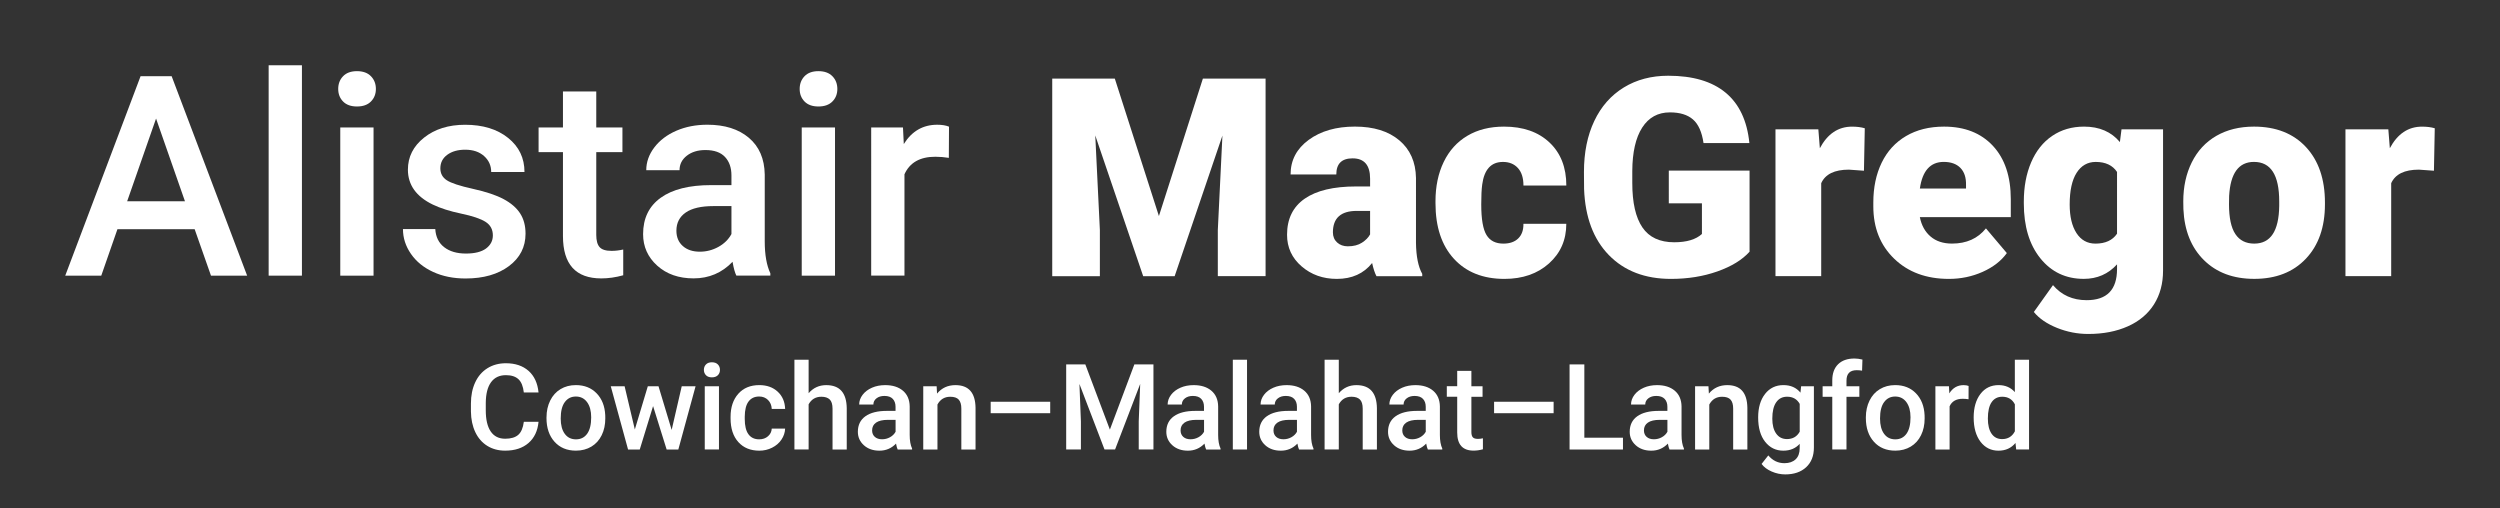
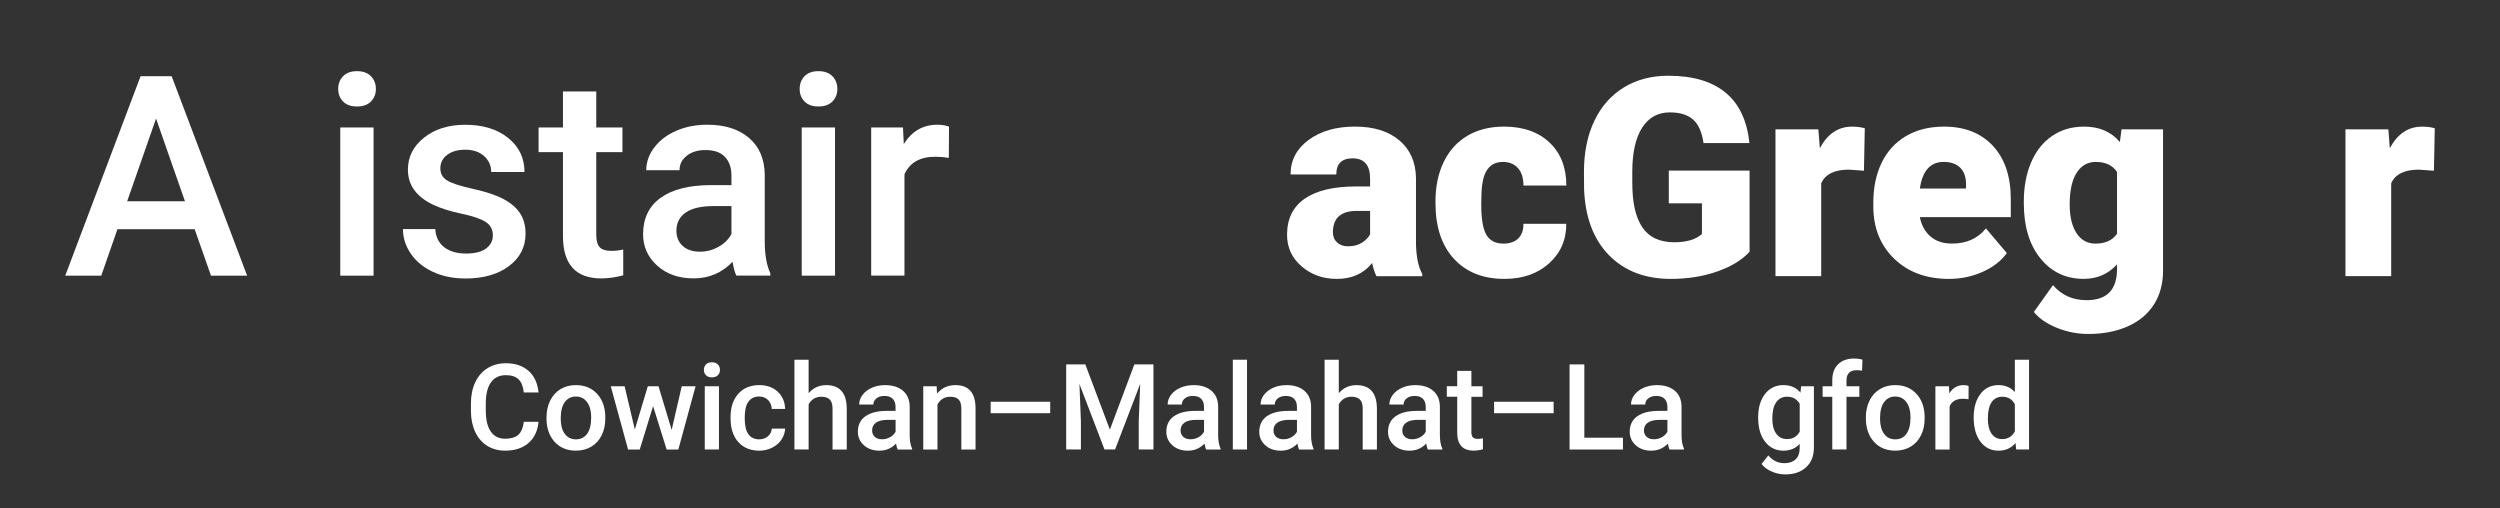
<svg xmlns="http://www.w3.org/2000/svg" version="1.1" id="Layer_1" x="0px" y="0px" viewBox="0 0 971.43 197.58" style="enable-background:new 0 0 971.43 197.58;" xml:space="preserve">
  <rect x="0" y="0" width="971.43" height="197.58" fill="#333333" stroke="none" />
  <style type="text/css">
	.st0{fill:#FFFFFF;}
</style>
  <g>
</g>
  <g>
</g>
  <g>
</g>
  <g>
</g>
  <g>
</g>
  <g>
</g>
  <g>
    <path class="st0" d="M209.26,163.9c-0.33,3.53-1.63,6.28-3.91,8.25s-5.29,2.96-9.06,2.96c-2.63,0-4.95-0.62-6.96-1.87   s-3.55-3.02-4.64-5.32s-1.66-4.97-1.7-8.01v-3.09c0-3.12,0.55-5.87,1.66-8.24c1.1-2.38,2.69-4.21,4.76-5.5   c2.07-1.29,4.45-1.93,7.16-1.93c3.65,0,6.58,0.99,8.81,2.96c2.23,1.98,3.52,4.77,3.88,8.39h-5.72c-0.27-2.38-0.96-4.09-2.08-5.14   c-1.11-1.05-2.74-1.58-4.89-1.58c-2.5,0-4.42,0.91-5.76,2.74c-1.34,1.83-2.02,4.5-2.05,8.03v2.93c0,3.58,0.64,6.3,1.92,8.18   c1.28,1.88,3.15,2.82,5.62,2.82c2.26,0,3.95-0.51,5.09-1.52c1.14-1.01,1.85-2.7,2.16-5.06H209.26z" />
    <path class="st0" d="M212.36,162.15c0-2.41,0.48-4.58,1.43-6.5c0.95-1.93,2.29-3.41,4.02-4.45c1.73-1.04,3.71-1.56,5.95-1.56   c3.32,0,6.01,1.07,8.07,3.2c2.07,2.13,3.18,4.96,3.35,8.49l0.02,1.29c0,2.42-0.46,4.59-1.4,6.49c-0.93,1.91-2.26,3.38-4,4.43   c-1.73,1.04-3.74,1.57-6.01,1.57c-3.47,0-6.24-1.15-8.32-3.46c-2.08-2.31-3.12-5.38-3.12-9.23V162.15z M217.88,162.63   c0,2.53,0.52,4.51,1.57,5.94c1.04,1.43,2.5,2.15,4.36,2.15c1.86,0,3.31-0.73,4.35-2.18c1.04-1.45,1.56-3.58,1.56-6.38   c0-2.48-0.53-4.45-1.6-5.9s-2.52-2.18-4.35-2.18c-1.8,0-3.23,0.72-4.29,2.15C218.41,157.65,217.88,159.78,217.88,162.63z" />
    <path class="st0" d="M260.99,167.06l3.91-16.96h5.38l-6.7,24.57h-4.54l-5.27-16.87l-5.18,16.87h-4.54l-6.72-24.57h5.38l3.97,16.78   l5.04-16.78h4.16L260.99,167.06z" />
    <path class="st0" d="M273.51,143.72c0-0.85,0.27-1.55,0.81-2.11c0.54-0.56,1.31-0.84,2.3-0.84s1.77,0.28,2.32,0.84   c0.54,0.56,0.82,1.26,0.82,2.11c0,0.83-0.27,1.53-0.82,2.08s-1.32,0.83-2.32,0.83s-1.77-0.28-2.3-0.83S273.51,144.55,273.51,143.72   z M279.37,174.66h-5.52V150.1h5.52V174.66z" />
    <path class="st0" d="M295,170.71c1.38,0,2.52-0.4,3.43-1.2c0.91-0.8,1.39-1.79,1.45-2.97h5.2c-0.06,1.53-0.54,2.96-1.43,4.28   c-0.89,1.33-2.1,2.37-3.63,3.14c-1.53,0.77-3.18,1.16-4.95,1.16c-3.44,0-6.16-1.11-8.17-3.34c-2.01-2.22-3.02-5.3-3.02-9.22v-0.57   c0-3.74,1-6.73,3-8.98s4.72-3.37,8.17-3.37c2.92,0,5.3,0.85,7.14,2.55c1.84,1.7,2.8,3.94,2.89,6.71h-5.2   c-0.06-1.41-0.54-2.57-1.44-3.47s-2.05-1.36-3.44-1.36c-1.79,0-3.16,0.65-4.13,1.94c-0.97,1.29-1.46,3.26-1.48,5.89v0.88   c0,2.66,0.48,4.65,1.44,5.96C291.79,170.06,293.18,170.71,295,170.71z" />
    <path class="st0" d="M314.22,152.78c1.8-2.09,4.08-3.13,6.83-3.13c5.24,0,7.89,2.99,7.97,8.97v16.05h-5.52v-15.85   c0-1.7-0.37-2.9-1.1-3.6c-0.73-0.7-1.81-1.06-3.24-1.06c-2.21,0-3.86,0.98-4.95,2.95v17.55h-5.52v-34.88h5.52V152.78z" />
    <path class="st0" d="M348.81,174.66c-0.24-0.47-0.45-1.23-0.64-2.29c-1.76,1.83-3.91,2.75-6.45,2.75c-2.47,0-4.48-0.7-6.04-2.11   c-1.56-1.41-2.34-3.15-2.34-5.22c0-2.62,0.97-4.63,2.92-6.03c1.95-1.4,4.73-2.1,8.34-2.1h3.38v-1.61c0-1.27-0.36-2.29-1.07-3.05   c-0.71-0.76-1.79-1.15-3.25-1.15c-1.26,0-2.29,0.31-3.09,0.94c-0.8,0.63-1.2,1.43-1.2,2.4h-5.52c0-1.35,0.45-2.61,1.34-3.78   c0.89-1.17,2.11-2.09,3.64-2.76s3.25-1,5.14-1c2.88,0,5.17,0.72,6.88,2.17c1.71,1.45,2.59,3.48,2.63,6.1v11.08   c0,2.21,0.31,3.97,0.93,5.29v0.39H348.81z M342.75,170.69c1.09,0,2.12-0.26,3.08-0.79c0.96-0.53,1.68-1.24,2.17-2.13v-4.63h-2.97   c-2.04,0-3.58,0.36-4.61,1.07c-1.03,0.71-1.54,1.72-1.54,3.02c0,1.06,0.35,1.9,1.06,2.53   C340.63,170.38,341.57,170.69,342.75,170.69z" />
    <path class="st0" d="M363.95,150.1l0.16,2.84c1.82-2.2,4.2-3.29,7.15-3.29c5.12,0,7.72,2.93,7.81,8.79v16.23h-5.52v-15.92   c0-1.56-0.34-2.71-1.01-3.46c-0.67-0.75-1.78-1.12-3.3-1.12c-2.23,0-3.88,1.01-4.97,3.02v17.48h-5.52V150.1H363.95z" />
    <path class="st0" d="M408.08,160.56h-23.13v-4.45h23.13V160.56z" />
    <path class="st0" d="M421.73,141.6l9.54,25.34l9.51-25.34h7.42v33.06h-5.72v-10.9l0.57-14.58l-9.76,25.47h-4.11l-9.74-25.45   l0.57,14.55v10.9h-5.72V141.6H421.73z" />
    <path class="st0" d="M468.67,174.66c-0.24-0.47-0.45-1.23-0.64-2.29c-1.76,1.83-3.91,2.75-6.45,2.75c-2.47,0-4.48-0.7-6.04-2.11   c-1.56-1.41-2.34-3.15-2.34-5.22c0-2.62,0.97-4.63,2.92-6.03c1.94-1.4,4.73-2.1,8.34-2.1h3.38v-1.61c0-1.27-0.36-2.29-1.07-3.05   c-0.71-0.76-1.79-1.15-3.25-1.15c-1.26,0-2.29,0.31-3.09,0.94c-0.8,0.63-1.2,1.43-1.2,2.4h-5.52c0-1.35,0.45-2.61,1.34-3.78   c0.89-1.17,2.11-2.09,3.64-2.76s3.25-1,5.14-1c2.88,0,5.17,0.72,6.88,2.17c1.71,1.45,2.59,3.48,2.63,6.1v11.08   c0,2.21,0.31,3.97,0.93,5.29v0.39H468.67z M462.61,170.69c1.09,0,2.12-0.26,3.08-0.79c0.96-0.53,1.68-1.24,2.17-2.13v-4.63h-2.97   c-2.04,0-3.58,0.36-4.61,1.07c-1.03,0.71-1.54,1.72-1.54,3.02c0,1.06,0.35,1.9,1.06,2.53   C460.49,170.38,461.43,170.69,462.61,170.69z" />
    <path class="st0" d="M484.56,174.66h-5.52v-34.88h5.52V174.66z" />
    <path class="st0" d="M504.78,174.66c-0.24-0.47-0.45-1.23-0.64-2.29c-1.76,1.83-3.91,2.75-6.45,2.75c-2.47,0-4.48-0.7-6.04-2.11   c-1.56-1.41-2.34-3.15-2.34-5.22c0-2.62,0.97-4.63,2.92-6.03c1.95-1.4,4.73-2.1,8.34-2.1h3.38v-1.61c0-1.27-0.36-2.29-1.07-3.05   c-0.71-0.76-1.79-1.15-3.25-1.15c-1.26,0-2.29,0.31-3.09,0.94c-0.8,0.63-1.2,1.43-1.2,2.4h-5.52c0-1.35,0.45-2.61,1.34-3.78   c0.89-1.17,2.11-2.09,3.64-2.76s3.25-1,5.14-1c2.88,0,5.17,0.72,6.88,2.17c1.71,1.45,2.59,3.48,2.63,6.1v11.08   c0,2.21,0.31,3.97,0.93,5.29v0.39H504.78z M498.71,170.69c1.09,0,2.12-0.26,3.08-0.79c0.96-0.53,1.68-1.24,2.17-2.13v-4.63h-2.97   c-2.04,0-3.58,0.36-4.61,1.07c-1.03,0.71-1.54,1.72-1.54,3.02c0,1.06,0.35,1.9,1.06,2.53   C496.59,170.38,497.53,170.69,498.71,170.69z" />
    <path class="st0" d="M520.23,152.78c1.8-2.09,4.08-3.13,6.83-3.13c5.24,0,7.89,2.99,7.97,8.97v16.05h-5.52v-15.85   c0-1.7-0.37-2.9-1.1-3.6c-0.73-0.7-1.81-1.06-3.24-1.06c-2.21,0-3.86,0.98-4.95,2.95v17.55h-5.52v-34.88h5.52V152.78z" />
    <path class="st0" d="M554.82,174.66c-0.24-0.47-0.45-1.23-0.64-2.29c-1.76,1.83-3.91,2.75-6.45,2.75c-2.47,0-4.48-0.7-6.04-2.11   c-1.56-1.41-2.34-3.15-2.34-5.22c0-2.62,0.97-4.63,2.92-6.03c1.95-1.4,4.73-2.1,8.34-2.1H554v-1.61c0-1.27-0.36-2.29-1.07-3.05   c-0.71-0.76-1.79-1.15-3.25-1.15c-1.26,0-2.29,0.31-3.09,0.94c-0.8,0.63-1.2,1.43-1.2,2.4h-5.52c0-1.35,0.45-2.61,1.34-3.78   c0.89-1.17,2.11-2.09,3.64-2.76s3.25-1,5.14-1c2.88,0,5.17,0.72,6.88,2.17c1.71,1.45,2.59,3.48,2.63,6.1v11.08   c0,2.21,0.31,3.97,0.93,5.29v0.39H554.82z M548.76,170.69c1.09,0,2.12-0.26,3.08-0.79c0.96-0.53,1.68-1.24,2.17-2.13v-4.63h-2.97   c-2.04,0-3.58,0.36-4.61,1.07c-1.03,0.71-1.54,1.72-1.54,3.02c0,1.06,0.35,1.9,1.06,2.53   C546.63,170.38,547.57,170.69,548.76,170.69z" />
    <path class="st0" d="M571.74,144.12v5.97h4.34v4.09h-4.34v13.71c0,0.94,0.19,1.62,0.56,2.03c0.37,0.42,1.03,0.62,1.99,0.62   c0.64,0,1.28-0.08,1.93-0.23v4.27c-1.26,0.35-2.47,0.52-3.63,0.52c-4.24,0-6.36-2.34-6.36-7.02v-13.92h-4.04v-4.09h4.04v-5.97   H571.74z" />
    <path class="st0" d="M603.69,160.56h-23.13v-4.45h23.13V160.56z" />
    <path class="st0" d="M615.63,170.08h15.01v4.59h-20.75V141.6h5.74V170.08z" />
    <path class="st0" d="M648.73,174.66c-0.24-0.47-0.45-1.23-0.64-2.29c-1.76,1.83-3.91,2.75-6.45,2.75c-2.47,0-4.48-0.7-6.04-2.11   c-1.56-1.41-2.34-3.15-2.34-5.22c0-2.62,0.97-4.63,2.92-6.03c1.95-1.4,4.73-2.1,8.34-2.1h3.38v-1.61c0-1.27-0.36-2.29-1.07-3.05   c-0.71-0.76-1.79-1.15-3.25-1.15c-1.26,0-2.29,0.31-3.09,0.94c-0.8,0.63-1.2,1.43-1.2,2.4h-5.52c0-1.35,0.45-2.61,1.34-3.78   c0.89-1.17,2.11-2.09,3.64-2.76c1.54-0.67,3.25-1,5.14-1c2.88,0,5.17,0.72,6.88,2.17c1.71,1.45,2.59,3.48,2.63,6.1v11.08   c0,2.21,0.31,3.97,0.93,5.29v0.39H648.73z M642.66,170.69c1.09,0,2.12-0.26,3.08-0.79c0.96-0.53,1.68-1.24,2.17-2.13v-4.63h-2.97   c-2.04,0-3.58,0.36-4.61,1.07c-1.03,0.71-1.54,1.72-1.54,3.02c0,1.06,0.35,1.9,1.06,2.53   C640.54,170.38,641.48,170.69,642.66,170.69z" />
-     <path class="st0" d="M663.86,150.1l0.16,2.84c1.82-2.2,4.2-3.29,7.15-3.29c5.12,0,7.72,2.93,7.81,8.79v16.23h-5.52v-15.92   c0-1.56-0.34-2.71-1.01-3.46c-0.67-0.75-1.78-1.12-3.3-1.12c-2.23,0-3.88,1.01-4.97,3.02v17.48h-5.52V150.1H663.86z" />
    <path class="st0" d="M683.17,162.2c0-3.81,0.9-6.86,2.69-9.14c1.79-2.28,4.17-3.42,7.14-3.42c2.8,0,5,0.98,6.61,2.93l0.25-2.47   h4.97v23.82c0,3.22-1,5.77-3.01,7.63c-2.01,1.86-4.71,2.79-8.12,2.79c-1.8,0-3.56-0.37-5.28-1.12c-1.72-0.75-3.02-1.73-3.92-2.94   l2.61-3.32c1.7,2.01,3.78,3.02,6.27,3.02c1.83,0,3.28-0.5,4.34-1.49c1.06-0.99,1.59-2.45,1.59-4.37v-1.66   c-1.59,1.77-3.71,2.66-6.36,2.66c-2.88,0-5.23-1.14-7.05-3.43C684.08,169.4,683.17,166.24,683.17,162.2z M688.67,162.67   c0,2.47,0.5,4.41,1.51,5.82c1.01,1.42,2.4,2.12,4.19,2.12c2.22,0,3.88-0.95,4.95-2.86v-10.81c-1.04-1.86-2.68-2.79-4.9-2.79   c-1.82,0-3.23,0.72-4.23,2.16C689.17,157.76,688.67,159.87,688.67,162.67z" />
    <path class="st0" d="M711.97,174.66v-20.48h-3.75v-4.09h3.75v-2.25c0-2.72,0.76-4.83,2.27-6.31c1.51-1.48,3.63-2.22,6.36-2.22   c0.97,0,2,0.14,3.09,0.41l-0.14,4.31c-0.61-0.12-1.31-0.18-2.11-0.18c-2.63,0-3.95,1.35-3.95,4.06v2.18h5v4.09h-5v20.48H711.97z" />
    <path class="st0" d="M725.02,162.15c0-2.41,0.48-4.58,1.43-6.5c0.95-1.93,2.29-3.41,4.02-4.45c1.73-1.04,3.71-1.56,5.95-1.56   c3.32,0,6.01,1.07,8.07,3.2c2.07,2.13,3.18,4.96,3.35,8.49l0.02,1.29c0,2.42-0.46,4.59-1.4,6.49c-0.93,1.91-2.26,3.38-4,4.43   c-1.73,1.04-3.73,1.57-6,1.57c-3.47,0-6.24-1.15-8.32-3.46c-2.08-2.31-3.12-5.38-3.12-9.23V162.15z M730.53,162.63   c0,2.53,0.52,4.51,1.57,5.94c1.04,1.43,2.5,2.15,4.36,2.15c1.86,0,3.31-0.73,4.35-2.18s1.56-3.58,1.56-6.38   c0-2.48-0.53-4.45-1.6-5.9c-1.07-1.45-2.52-2.18-4.35-2.18c-1.8,0-3.23,0.72-4.29,2.15C731.06,157.65,730.53,159.78,730.53,162.63z   " />
    <path class="st0" d="M764.92,155.14c-0.73-0.12-1.48-0.18-2.25-0.18c-2.53,0-4.23,0.97-5.11,2.91v16.8h-5.52V150.1h5.27l0.14,2.75   c1.33-2.13,3.18-3.2,5.54-3.2c0.79,0,1.44,0.11,1.95,0.32L764.92,155.14z" />
    <path class="st0" d="M766.91,162.2c0-3.78,0.88-6.82,2.63-9.12s4.11-3.44,7.06-3.44c2.6,0,4.71,0.91,6.31,2.72v-12.58h5.52v34.88   h-5l-0.27-2.54c-1.65,2-3.85,3-6.61,3c-2.88,0-5.2-1.16-6.98-3.47C767.8,169.33,766.91,166.18,766.91,162.2z M772.43,162.67   c0,2.5,0.48,4.45,1.44,5.85c0.96,1.4,2.33,2.1,4.1,2.1c2.25,0,3.9-1.01,4.95-3.02v-10.49c-1.01-1.97-2.65-2.95-4.9-2.95   c-1.79,0-3.16,0.71-4.13,2.12C772.91,157.7,772.43,159.83,772.43,162.67z" />
  </g>
  <g>
    <g>
-       <path class="st0" d="M433.18,30.53l17.14,53.42l17.09-53.42h24.36v76.78h-18.56V89.39l1.79-36.7l-18.56,54.63h-12.23l-18.62-54.69    l1.79,36.76v17.93h-18.51V30.53H433.18z" />
      <path class="st0" d="M534.86,107.32c-0.63-1.16-1.2-2.87-1.69-5.12c-3.27,4.11-7.84,6.17-13.71,6.17c-5.38,0-9.95-1.63-13.71-4.88    c-3.76-3.25-5.64-7.34-5.64-12.26c0-6.19,2.29-10.86,6.86-14.03s11.21-4.75,19.93-4.75h5.48v-3.02c0-5.26-2.27-7.9-6.8-7.9    c-4.22,0-6.33,2.08-6.33,6.25h-17.77c0-5.51,2.35-9.99,7.04-13.43c4.69-3.44,10.68-5.16,17.96-5.16s13.03,1.78,17.24,5.33    c4.22,3.55,6.38,8.42,6.49,14.61V94.4c0.07,5.24,0.88,9.25,2.43,12.02v0.9H534.86z M523.73,95.71c2.21,0,4.05-0.47,5.51-1.42    s2.5-2.02,3.14-3.22v-9.12h-5.17c-6.19,0-9.28,2.78-9.28,8.33c0,1.62,0.54,2.93,1.63,3.93S522.04,95.71,523.73,95.71z" />
      <path class="st0" d="M584.16,94.66c2.5,0,4.43-0.68,5.8-2.03c1.37-1.35,2.04-3.24,2-5.67h16.66c0,6.26-2.24,11.39-6.72,15.4    s-10.26,6.01-17.32,6.01c-8.3,0-14.84-2.6-19.62-7.8c-4.78-5.2-7.17-12.41-7.17-21.62v-0.74c0-5.77,1.06-10.85,3.19-15.27    c2.13-4.41,5.19-7.8,9.2-10.18s8.75-3.56,14.24-3.56c7.42,0,13.31,2.06,17.67,6.17s6.54,9.69,6.54,16.72h-16.66    c0-2.95-0.72-5.22-2.16-6.8s-3.38-2.37-5.8-2.37c-4.61,0-7.29,2.94-8.07,8.81c-0.25,1.86-0.37,4.43-0.37,7.7    c0,5.73,0.69,9.7,2.06,11.92S581.17,94.66,584.16,94.66z" />
      <path class="st0" d="M679.82,97.82c-2.85,3.16-7.01,5.71-12.5,7.65s-11.5,2.9-18.04,2.9c-10.05,0-18.09-3.08-24.1-9.23    c-6.01-6.15-9.23-14.71-9.65-25.68l-0.05-6.64c0-7.56,1.34-14.16,4.01-19.8s6.5-9.98,11.47-13.03c4.97-3.04,10.73-4.56,17.27-4.56    c9.56,0,16.99,2.19,22.28,6.57s8.38,10.91,9.25,19.59h-17.82c-0.63-4.29-2-7.35-4.11-9.18c-2.11-1.83-5.1-2.74-8.96-2.74    c-4.64,0-8.23,1.97-10.76,5.91c-2.53,3.94-3.81,9.56-3.85,16.88v4.64c0,7.67,1.31,13.42,3.93,17.27s6.74,5.77,12.37,5.77    c4.82,0,8.4-1.07,10.76-3.22V79h-12.87V66.29h31.38V97.82z" />
      <path class="st0" d="M724.28,66.34l-5.85-0.42c-5.59,0-9.18,1.76-10.76,5.27v36.12H689.9V50.26h16.66l0.58,7.33    c2.99-5.59,7.15-8.38,12.5-8.38c1.9,0,3.55,0.21,4.96,0.63L724.28,66.34z" />
      <path class="st0" d="M757.29,108.37c-8.75,0-15.84-2.61-21.25-7.83s-8.12-12.01-8.12-20.38v-1.48c0-5.83,1.08-10.99,3.24-15.45    c2.16-4.46,5.32-7.92,9.47-10.36c4.15-2.44,9.07-3.67,14.77-3.67c8.02,0,14.34,2.49,18.98,7.46c4.64,4.98,6.96,11.91,6.96,20.8    v6.91H746c0.63,3.2,2.02,5.71,4.17,7.54c2.14,1.83,4.92,2.74,8.33,2.74c5.62,0,10.02-1.97,13.18-5.91l8.12,9.6    c-2.21,3.06-5.35,5.49-9.41,7.3S761.97,108.37,757.29,108.37z M755.29,62.91c-5.2,0-8.3,3.45-9.28,10.34h17.93v-1.37    c0.07-2.85-0.65-5.05-2.16-6.62C760.26,63.7,758.1,62.91,755.29,62.91z" />
      <path class="st0" d="M786.4,78.36c0-5.77,0.95-10.86,2.85-15.29s4.62-7.85,8.17-10.26c3.55-2.41,7.68-3.61,12.39-3.61    c5.94,0,10.58,2,13.92,6.01l0.63-4.96h16.14v54.9c0,5.03-1.17,9.39-3.51,13.1c-2.34,3.71-5.72,6.56-10.15,8.54    c-4.43,1.99-9.56,2.98-15.4,2.98c-4.18,0-8.24-0.79-12.16-2.37c-3.92-1.58-6.92-3.64-8.99-6.17l7.44-10.44    c3.3,3.9,7.66,5.85,13.08,5.85c7.88,0,11.81-4.04,11.81-12.13v-1.79c-3.41,3.76-7.72,5.64-12.92,5.64    c-6.96,0-12.59-2.66-16.88-7.99S786.4,87.93,786.4,79V78.36z M804.22,79.47c0,4.68,0.88,8.38,2.64,11.1    c1.76,2.72,4.22,4.09,7.38,4.09c3.83,0,6.63-1.28,8.38-3.85V66.82c-1.72-2.6-4.48-3.9-8.28-3.9c-3.16,0-5.64,1.42-7.44,4.25    C805.12,69.99,804.22,74.09,804.22,79.47z" />
-       <path class="st0" d="M848.36,78.26c0-5.7,1.11-10.77,3.32-15.21c2.21-4.45,5.4-7.87,9.54-10.26c4.15-2.39,9.02-3.59,14.61-3.59    c8.54,0,15.27,2.65,20.2,7.94c4.92,5.29,7.38,12.49,7.38,21.59v0.63c0,8.89-2.47,15.95-7.41,21.17    c-4.94,5.22-11.63,7.83-20.07,7.83c-8.12,0-14.64-2.43-19.56-7.3c-4.92-4.87-7.58-11.47-7.96-19.8L848.36,78.26z M866.13,79.37    c0,5.27,0.83,9.14,2.48,11.6c1.65,2.46,4.09,3.69,7.33,3.69c6.33,0,9.56-4.87,9.7-14.61v-1.79c0-10.23-3.27-15.35-9.81-15.35    c-5.94,0-9.16,4.41-9.65,13.24L866.13,79.37z" />
      <path class="st0" d="M945.76,66.34l-5.85-0.42c-5.59,0-9.18,1.76-10.76,5.27v36.12h-17.77V50.26h16.66l0.58,7.33    c2.99-5.59,7.15-8.38,12.5-8.38c1.9,0,3.55,0.21,4.96,0.63L945.76,66.34z" />
    </g>
    <g>
      <path class="st0" d="M75.64,89.07H45.63l-6.28,18.04h-14l29.27-77.49H66.7l29.33,77.49H81.98L75.64,89.07z M49.41,78.21h22.46    L60.64,46.07L49.41,78.21z" />
-       <path class="st0" d="M117.32,107.11h-12.93V25.36h12.93V107.11z" />
      <path class="st0" d="M131.42,34.57c0-1.99,0.63-3.64,1.89-4.95c1.26-1.31,3.06-1.97,5.4-1.97s4.15,0.66,5.43,1.97    c1.28,1.31,1.92,2.96,1.92,4.95c0,1.95-0.64,3.58-1.92,4.87c-1.28,1.3-3.09,1.94-5.43,1.94s-4.14-0.65-5.4-1.94    C132.05,38.15,131.42,36.52,131.42,34.57z M145.15,107.11h-12.93V49.53h12.93V107.11z" />
      <path class="st0" d="M191.51,91.47c0-2.31-0.95-4.06-2.85-5.27s-5.05-2.27-9.45-3.19c-4.4-0.92-8.07-2.09-11.02-3.51    c-6.46-3.12-9.69-7.65-9.69-13.57c0-4.97,2.09-9.12,6.28-12.45c4.19-3.33,9.51-5,15.97-5c6.88,0,12.44,1.7,16.69,5.11    s6.36,7.82,6.36,13.25h-12.93c0-2.48-0.92-4.55-2.77-6.2c-1.85-1.65-4.29-2.47-7.35-2.47c-2.84,0-5.15,0.66-6.95,1.97    c-1.79,1.31-2.69,3.07-2.69,5.27c0,1.99,0.83,3.53,2.5,4.63c1.67,1.1,5.04,2.21,10.11,3.33c5.07,1.12,9.06,2.45,11.95,3.99    c2.89,1.54,5.04,3.4,6.44,5.56c1.4,2.17,2.1,4.79,2.1,7.88c0,5.18-2.15,9.38-6.44,12.59s-9.92,4.82-16.87,4.82    c-4.72,0-8.92-0.85-12.61-2.55c-3.69-1.7-6.56-4.04-8.62-7.03c-2.06-2.98-3.09-6.19-3.09-9.63h12.56c0.18,3.05,1.33,5.4,3.46,7.05    c2.13,1.65,4.95,2.47,8.46,2.47c3.41,0,6-0.65,7.77-1.94C190.62,95.25,191.51,93.56,191.51,91.47z" />
      <path class="st0" d="M231.69,35.53v14h10.17v9.58h-10.17v32.15c0,2.2,0.43,3.79,1.3,4.76c0.87,0.98,2.42,1.46,4.66,1.46    c1.49,0,3-0.18,4.52-0.53v10.01c-2.95,0.82-5.78,1.22-8.52,1.22c-9.94,0-14.9-5.48-14.9-16.45V59.11h-9.47v-9.58h9.47v-14H231.69z    " />
      <path class="st0" d="M286.14,107.11c-0.57-1.1-1.06-2.89-1.49-5.38c-4.12,4.29-9.15,6.44-15.12,6.44c-5.78,0-10.5-1.65-14.16-4.95    c-3.65-3.3-5.48-7.38-5.48-12.24c0-6.14,2.28-10.85,6.84-14.13c4.56-3.28,11.08-4.92,19.56-4.92h7.93v-3.78    c0-2.98-0.83-5.37-2.5-7.16c-1.67-1.79-4.21-2.69-7.61-2.69c-2.95,0-5.36,0.74-7.24,2.21c-1.88,1.47-2.82,3.34-2.82,5.62h-12.93    c0-3.16,1.05-6.11,3.14-8.86c2.09-2.75,4.94-4.91,8.54-6.47c3.6-1.56,7.62-2.34,12.06-2.34c6.74,0,12.12,1.69,16.13,5.08    c4.01,3.39,6.07,8.15,6.17,14.29v25.97c0,5.18,0.73,9.31,2.18,12.4v0.9H286.14z M271.93,97.8c2.55,0,4.96-0.62,7.21-1.86    c2.25-1.24,3.95-2.91,5.08-5V80.08h-6.97c-4.79,0-8.39,0.83-10.8,2.5s-3.62,4.03-3.62,7.08c0,2.48,0.83,4.46,2.48,5.93    C266.95,97.06,269.16,97.8,271.93,97.8z" />
      <path class="st0" d="M310.73,34.57c0-1.99,0.63-3.64,1.89-4.95c1.26-1.31,3.06-1.97,5.4-1.97s4.15,0.66,5.43,1.97    c1.28,1.31,1.92,2.96,1.92,4.95c0,1.95-0.64,3.58-1.92,4.87c-1.28,1.3-3.09,1.94-5.43,1.94s-4.14-0.65-5.4-1.94    C311.36,38.15,310.73,36.52,310.73,34.57z M324.46,107.11h-12.93V49.53h12.93V107.11z" />
      <path class="st0" d="M368.69,61.34c-1.7-0.28-3.46-0.43-5.27-0.43c-5.93,0-9.92,2.27-11.97,6.81v39.38h-12.93V49.53h12.35    l0.32,6.44c3.12-5,7.45-7.5,12.99-7.5c1.84,0,3.37,0.25,4.58,0.75L368.69,61.34z" />
    </g>
  </g>
</svg>